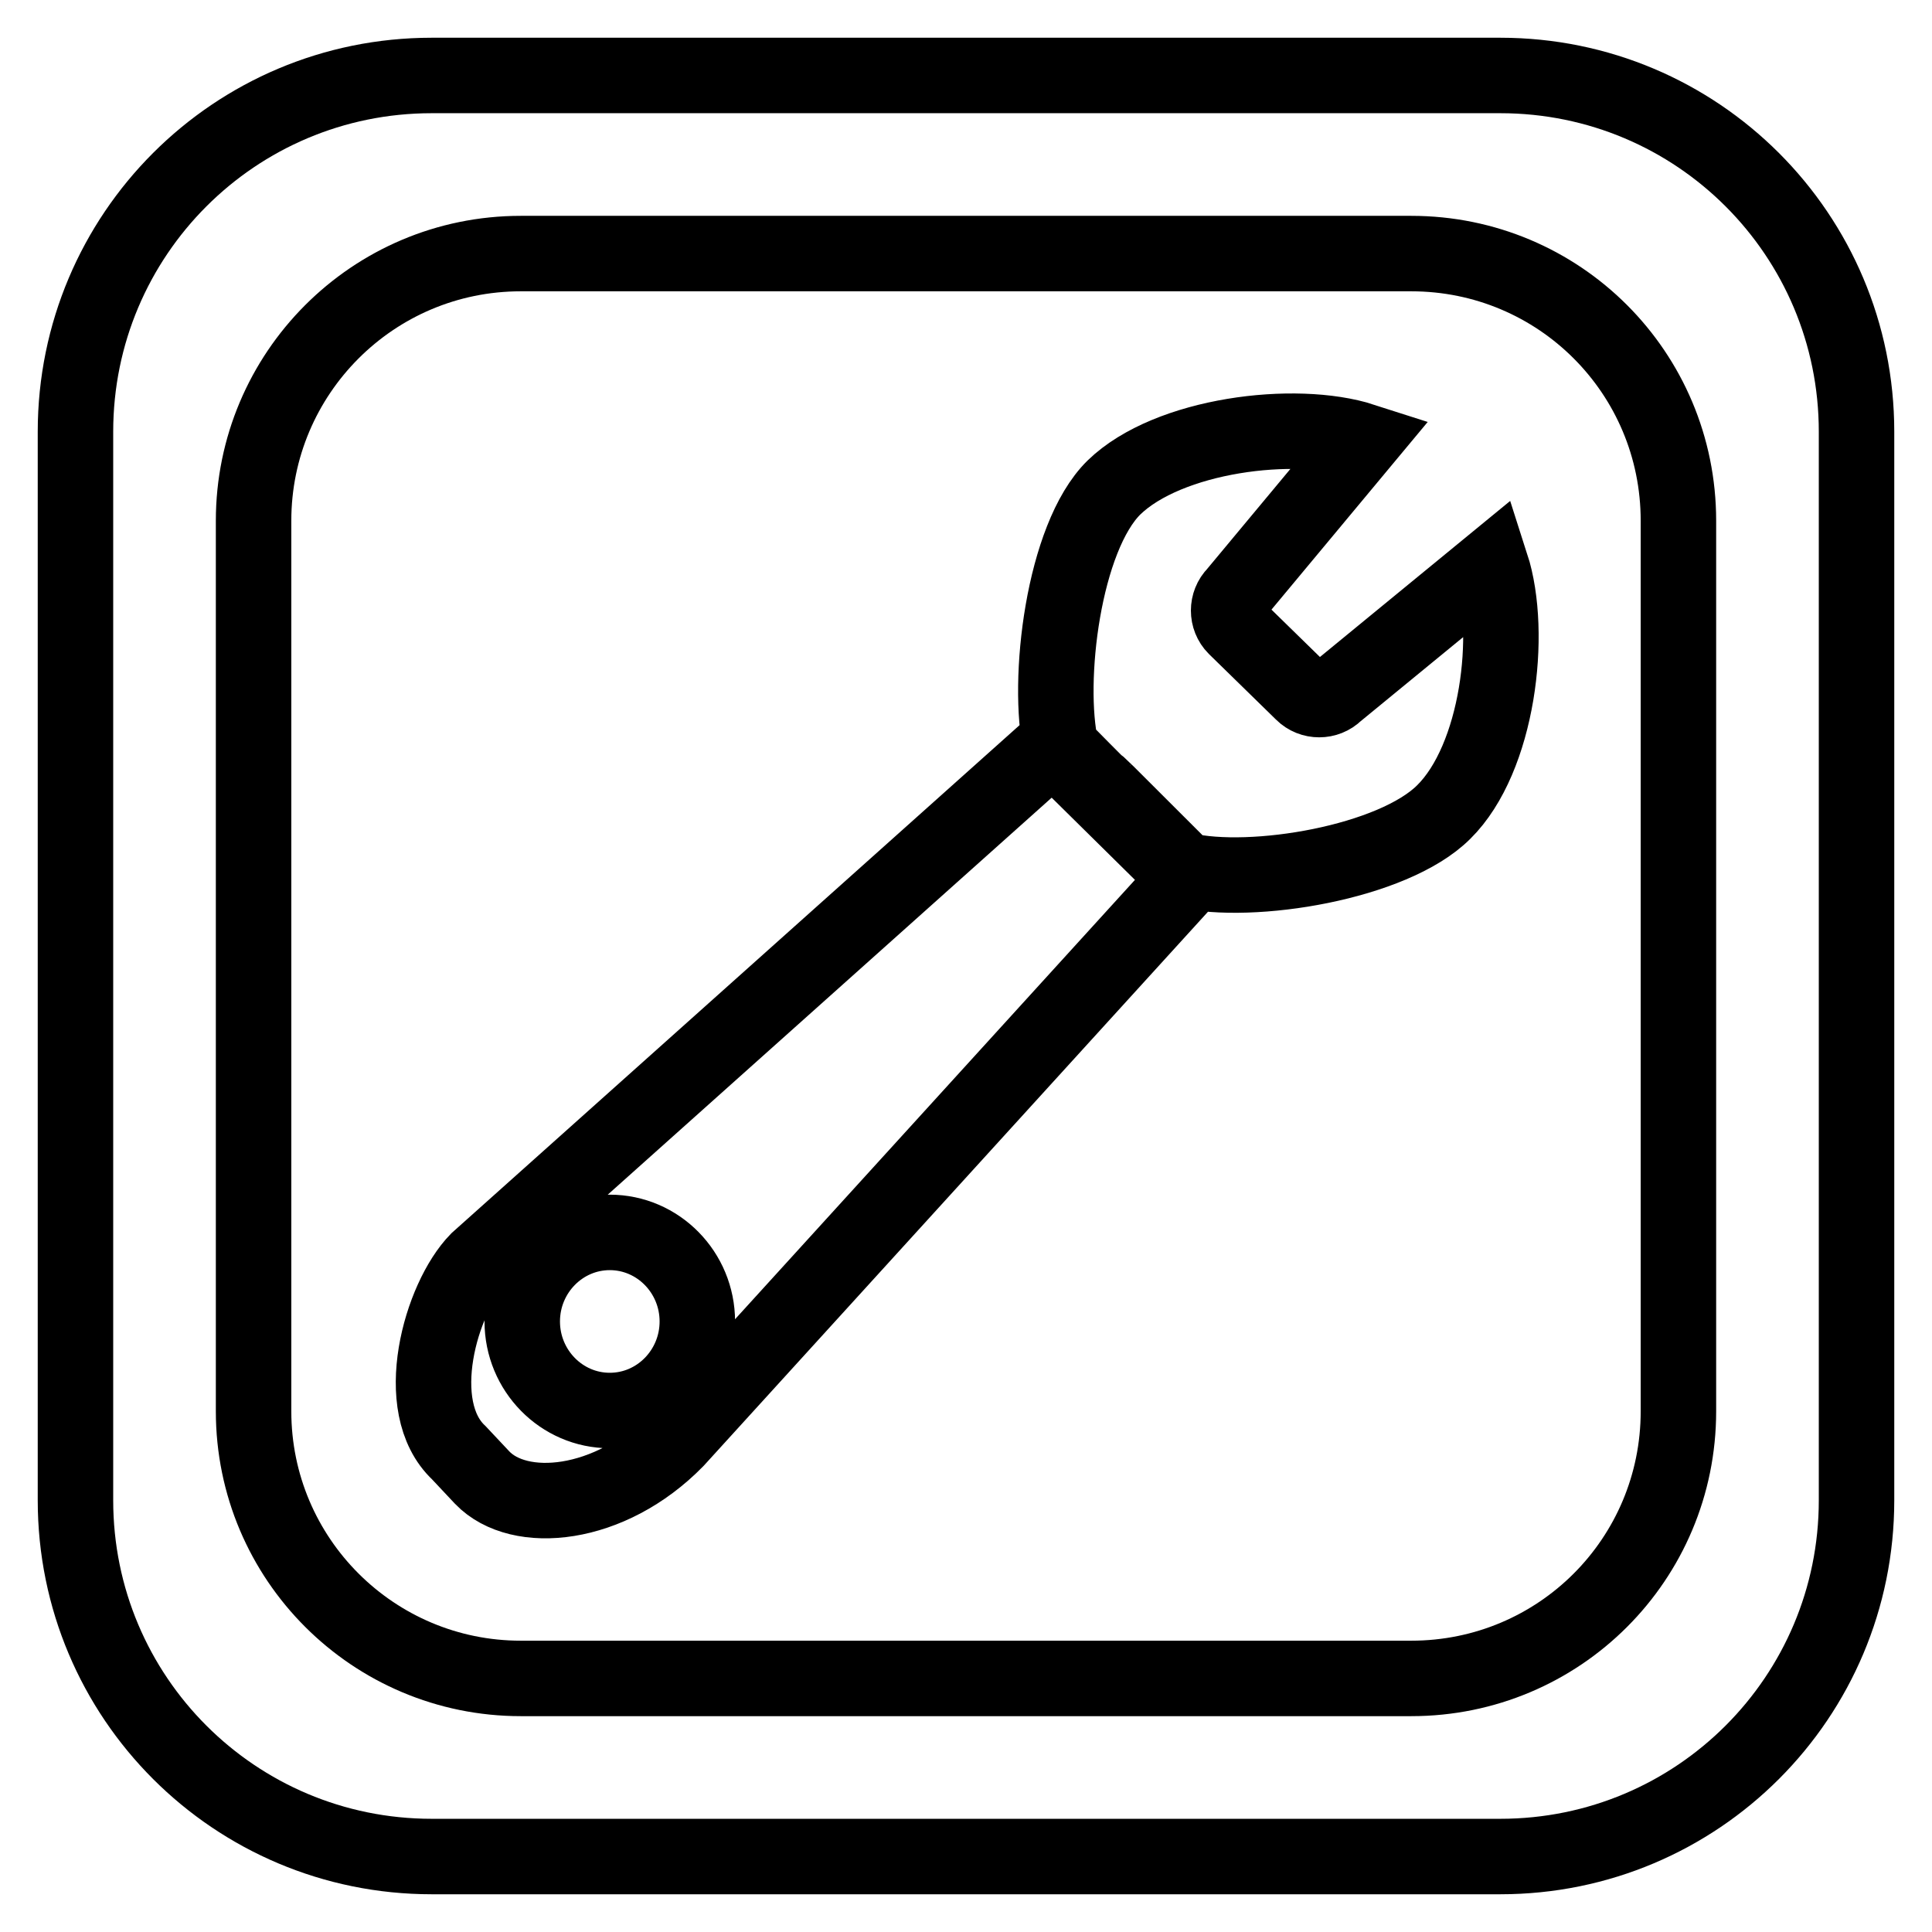
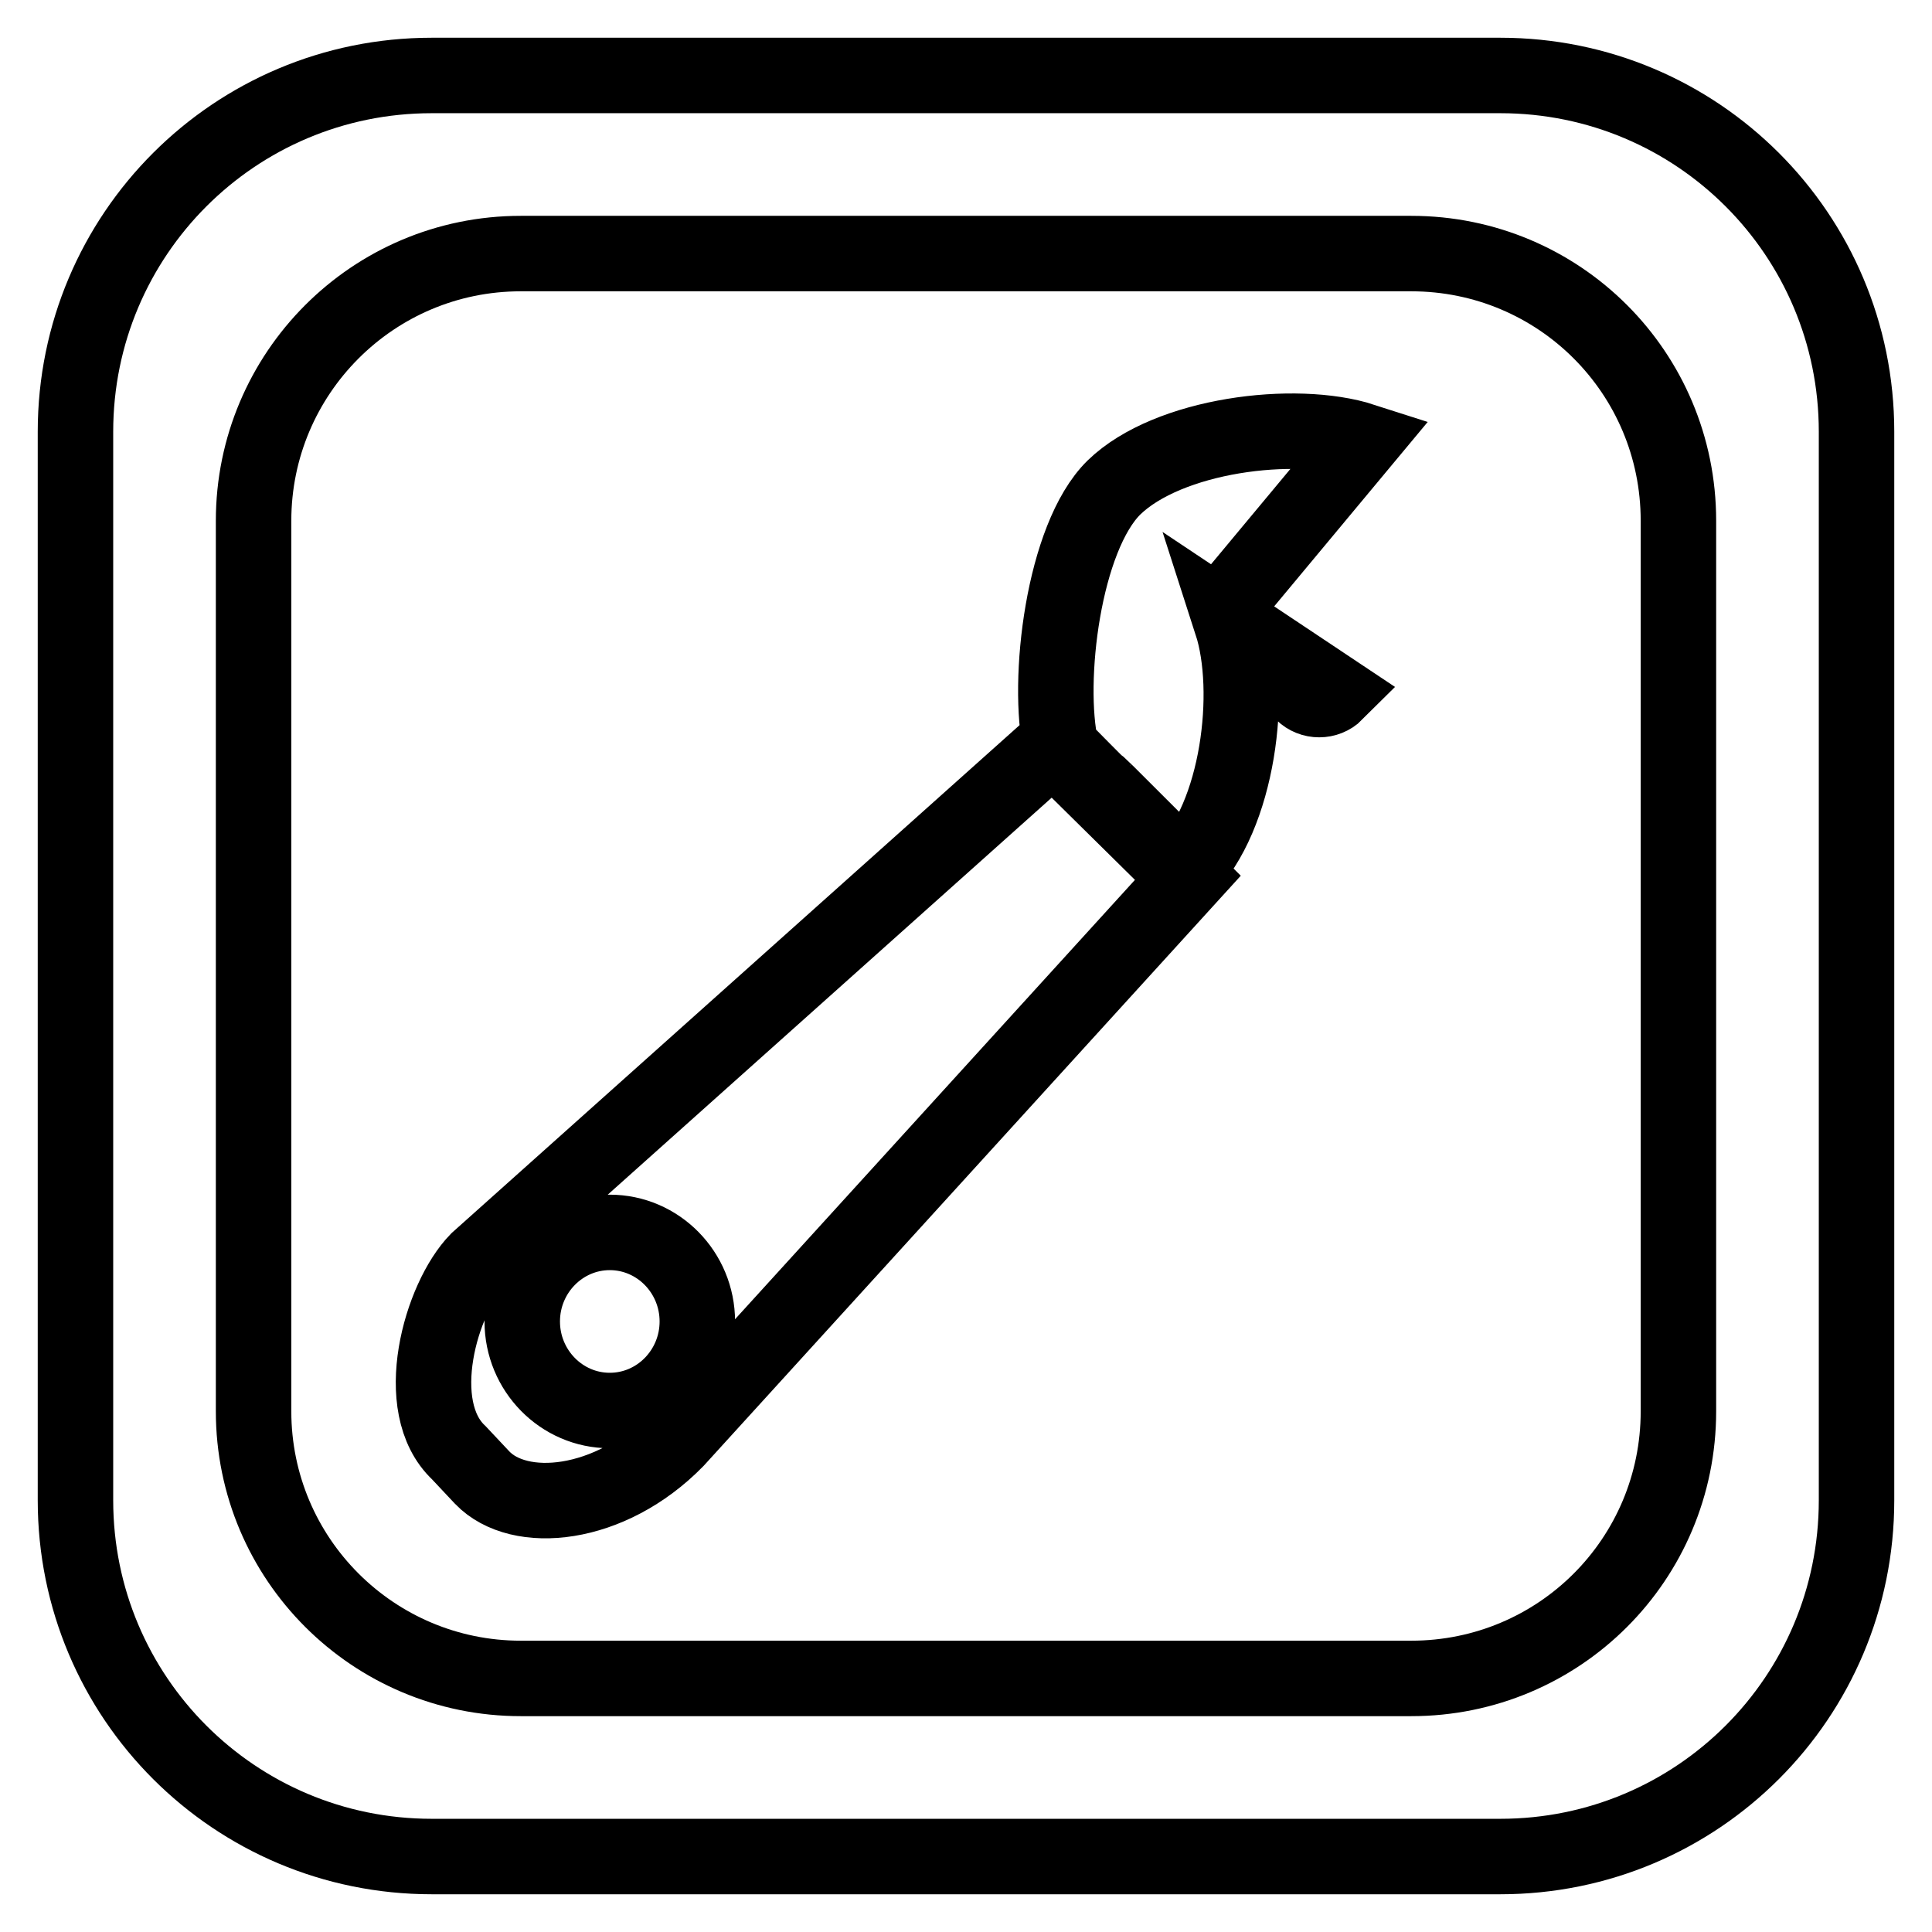
<svg xmlns="http://www.w3.org/2000/svg" version="1.1" x="0px" y="0px" viewBox="0 0 256 256" enable-background="new 0 0 256 256" xml:space="preserve">
  <g>
-     <path stroke-width="10" fill-opacity="0" stroke="#000000" d="M146.4,105.2c-0.1-0.1-0.2-0.2-0.3-0.3C146.3,104.9,146.4,105.1,146.4,105.2z M177,91.8 c-1.2,1.2-3.2,1.2-4.4,0l-8.9-8.7c-1.2-1.2-1.2-3.2,0-4.4l16.9-20.3c-9-2.9-25.8-0.8-33,6.2c-6.7,6.6-9,25.6-7,34.5 c1.7,1.7,4.2,4.3,5.6,5.6c-1.3-1.4-0.9-1,10.7,10.6c9,2.1,27.7-1,34.4-7.7c7.2-7.1,9.2-23.7,6.3-32.7L177,91.8z M156.3,115.4 c0.2,0.1,0.3,0.1,0.5,0.1c0.3,0.3,0.5,0.5,0.7,0.7l-67.9,74.6c-8.8,9-20.8,10.1-25.7,5l-3.1-3.3c-6.5-6.1-2.4-20.5,2.5-25.5 l76.6-68.5c0.3,0.3,0.4,0.4,0.7,0.7c0.1,0.3,0.1,0.6,0.1,0.8L156.3,115.4z M92.4,175.1c0-6.5-5.2-11.8-11.6-11.8 s-11.6,5.3-11.6,11.8c0,6.5,5.2,11.8,11.6,11.8S92.4,181.6,92.4,175.1z M246,57.2v141.6c0,26.1-21.1,47.2-47.2,47.2H57.2 C31.1,246,10,224.9,10,198.8V57.2C10,31.1,31.1,10,57.2,10h141.6C224.9,10,246,31.1,246,57.2z M222.4,69 c0-19.6-15.8-35.4-35.4-35.4H69c-19.6,0-35.4,15.9-35.4,35.4v118c0,19.6,15.9,35.4,35.4,35.4h118c19.6,0,35.4-15.8,35.4-35.4V69z" />
+     <path stroke-width="10" fill-opacity="0" stroke="#000000" d="M146.4,105.2c-0.1-0.1-0.2-0.2-0.3-0.3C146.3,104.9,146.4,105.1,146.4,105.2z M177,91.8 c-1.2,1.2-3.2,1.2-4.4,0l-8.9-8.7c-1.2-1.2-1.2-3.2,0-4.4l16.9-20.3c-9-2.9-25.8-0.8-33,6.2c-6.7,6.6-9,25.6-7,34.5 c1.7,1.7,4.2,4.3,5.6,5.6c-1.3-1.4-0.9-1,10.7,10.6c7.2-7.1,9.2-23.7,6.3-32.7L177,91.8z M156.3,115.4 c0.2,0.1,0.3,0.1,0.5,0.1c0.3,0.3,0.5,0.5,0.7,0.7l-67.9,74.6c-8.8,9-20.8,10.1-25.7,5l-3.1-3.3c-6.5-6.1-2.4-20.5,2.5-25.5 l76.6-68.5c0.3,0.3,0.4,0.4,0.7,0.7c0.1,0.3,0.1,0.6,0.1,0.8L156.3,115.4z M92.4,175.1c0-6.5-5.2-11.8-11.6-11.8 s-11.6,5.3-11.6,11.8c0,6.5,5.2,11.8,11.6,11.8S92.4,181.6,92.4,175.1z M246,57.2v141.6c0,26.1-21.1,47.2-47.2,47.2H57.2 C31.1,246,10,224.9,10,198.8V57.2C10,31.1,31.1,10,57.2,10h141.6C224.9,10,246,31.1,246,57.2z M222.4,69 c0-19.6-15.8-35.4-35.4-35.4H69c-19.6,0-35.4,15.9-35.4,35.4v118c0,19.6,15.9,35.4,35.4,35.4h118c19.6,0,35.4-15.8,35.4-35.4V69z" />
  </g>
</svg>